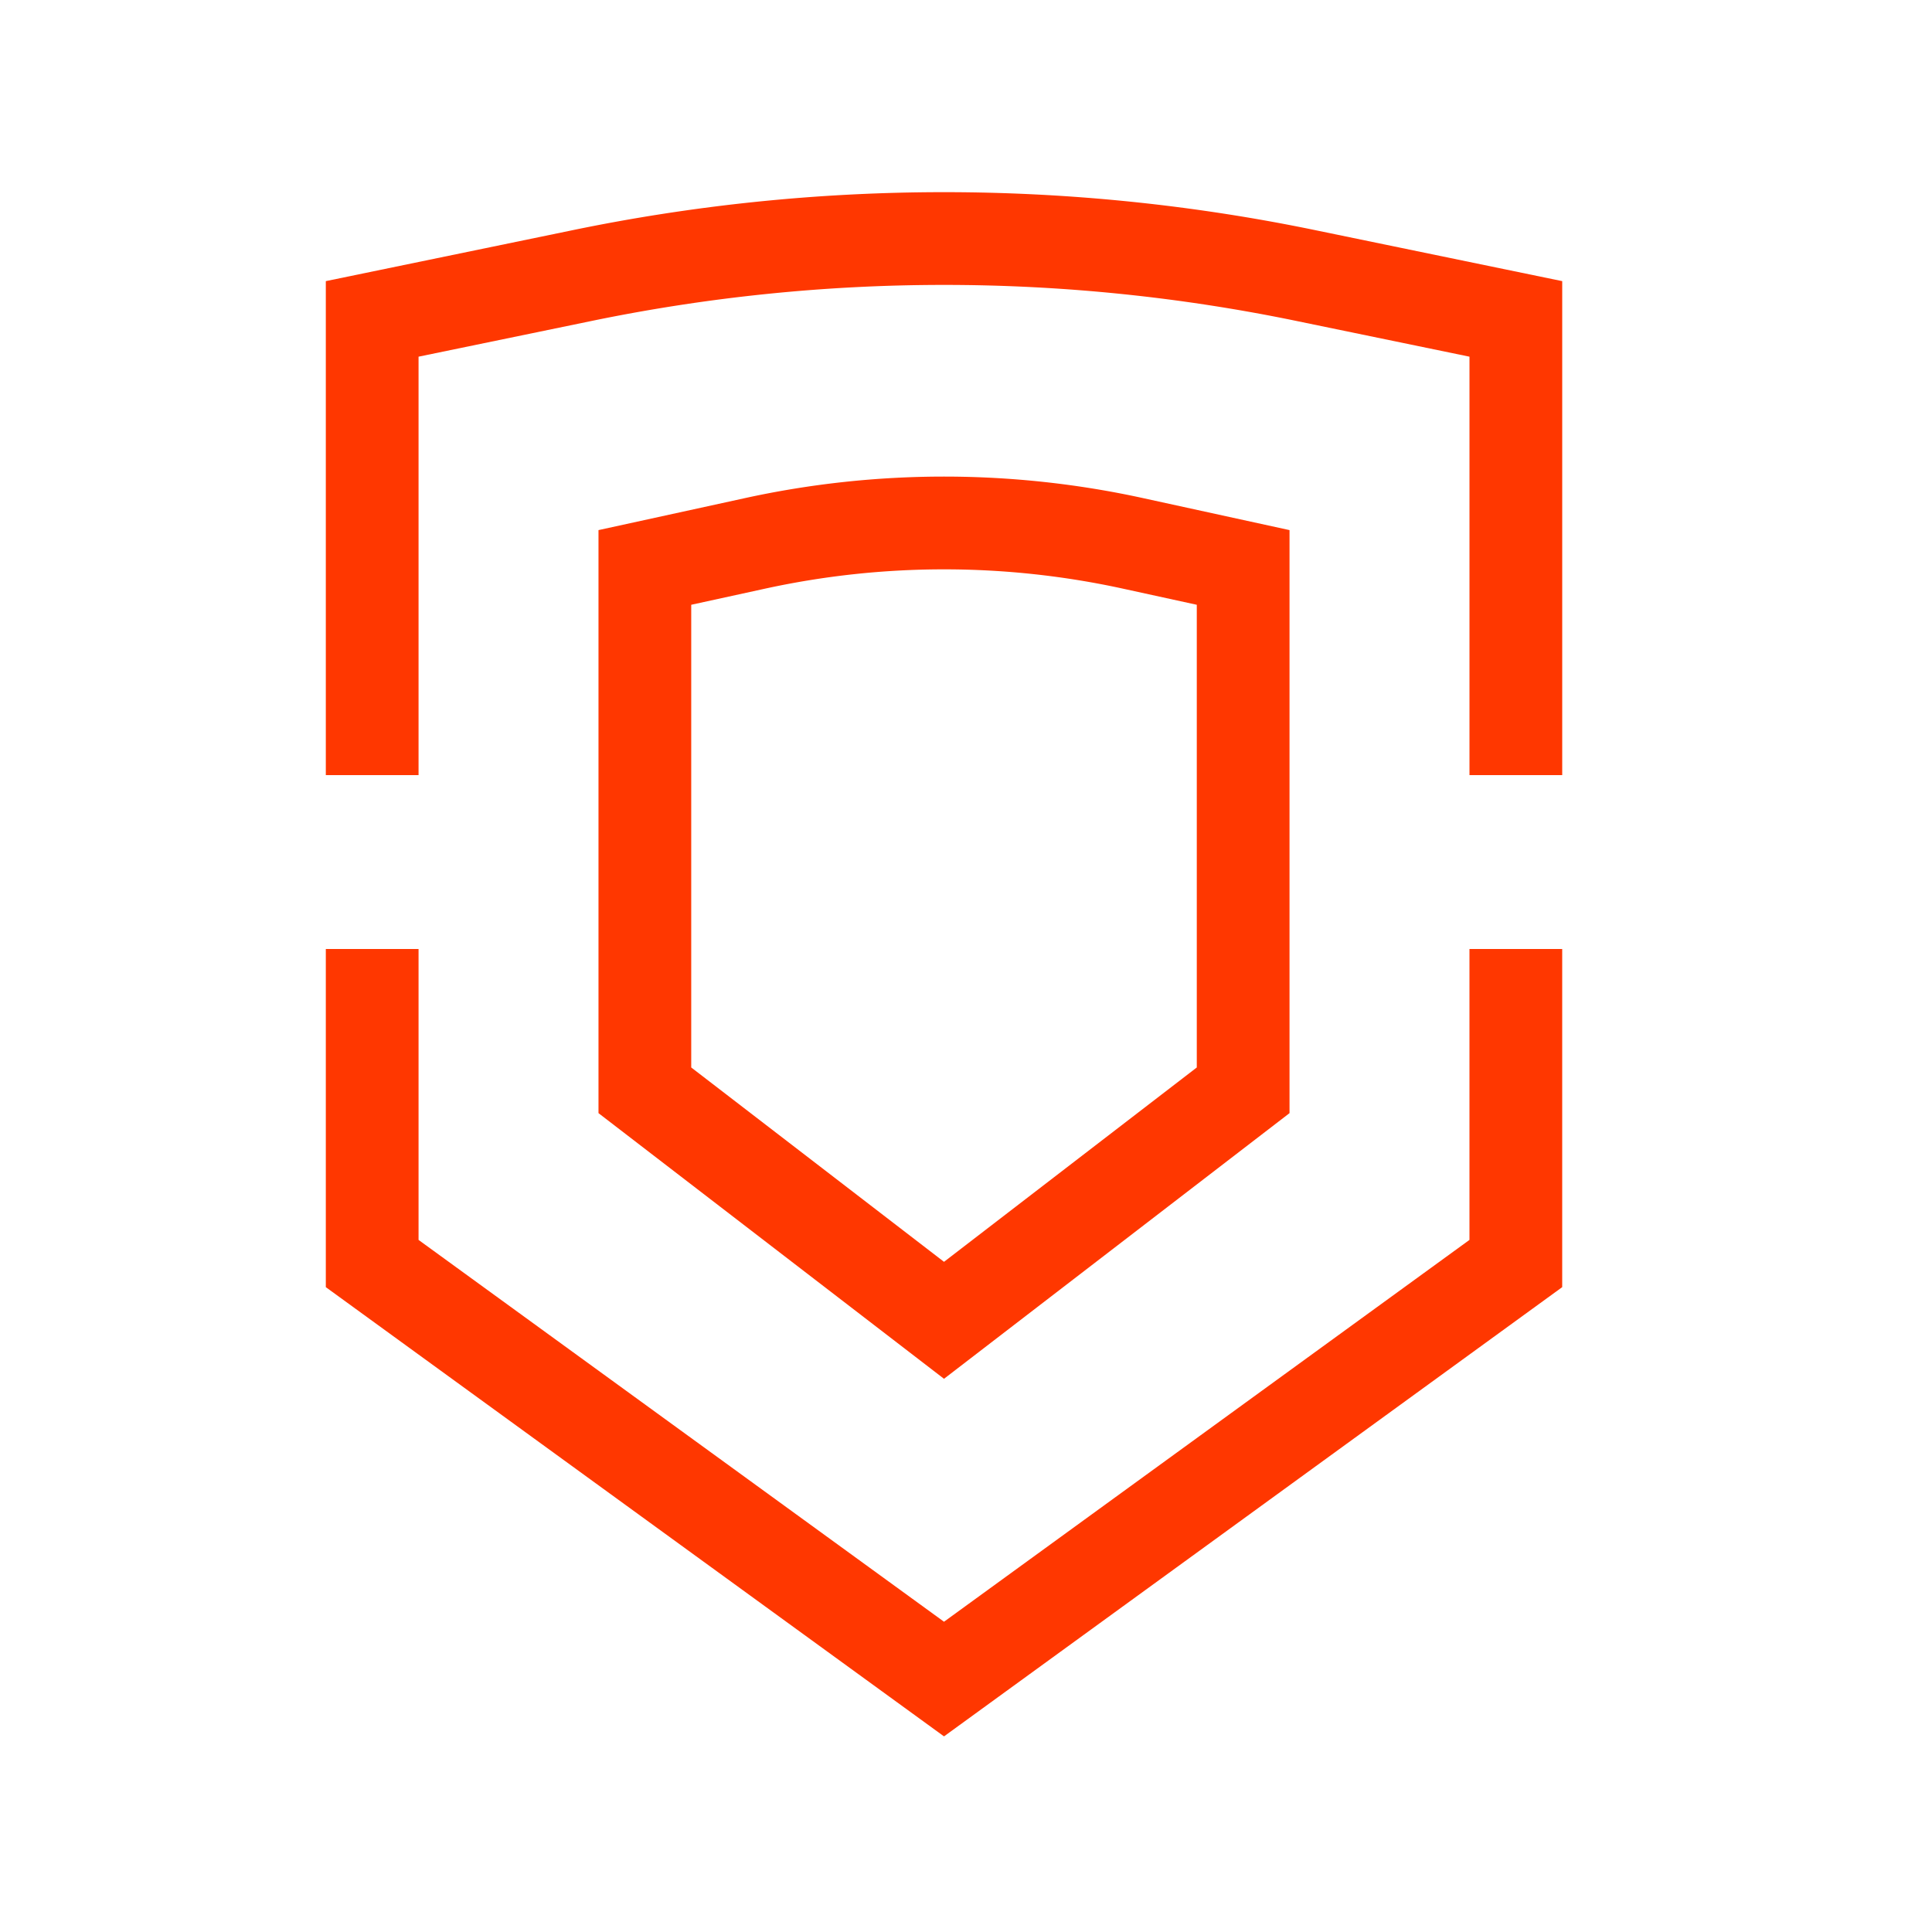
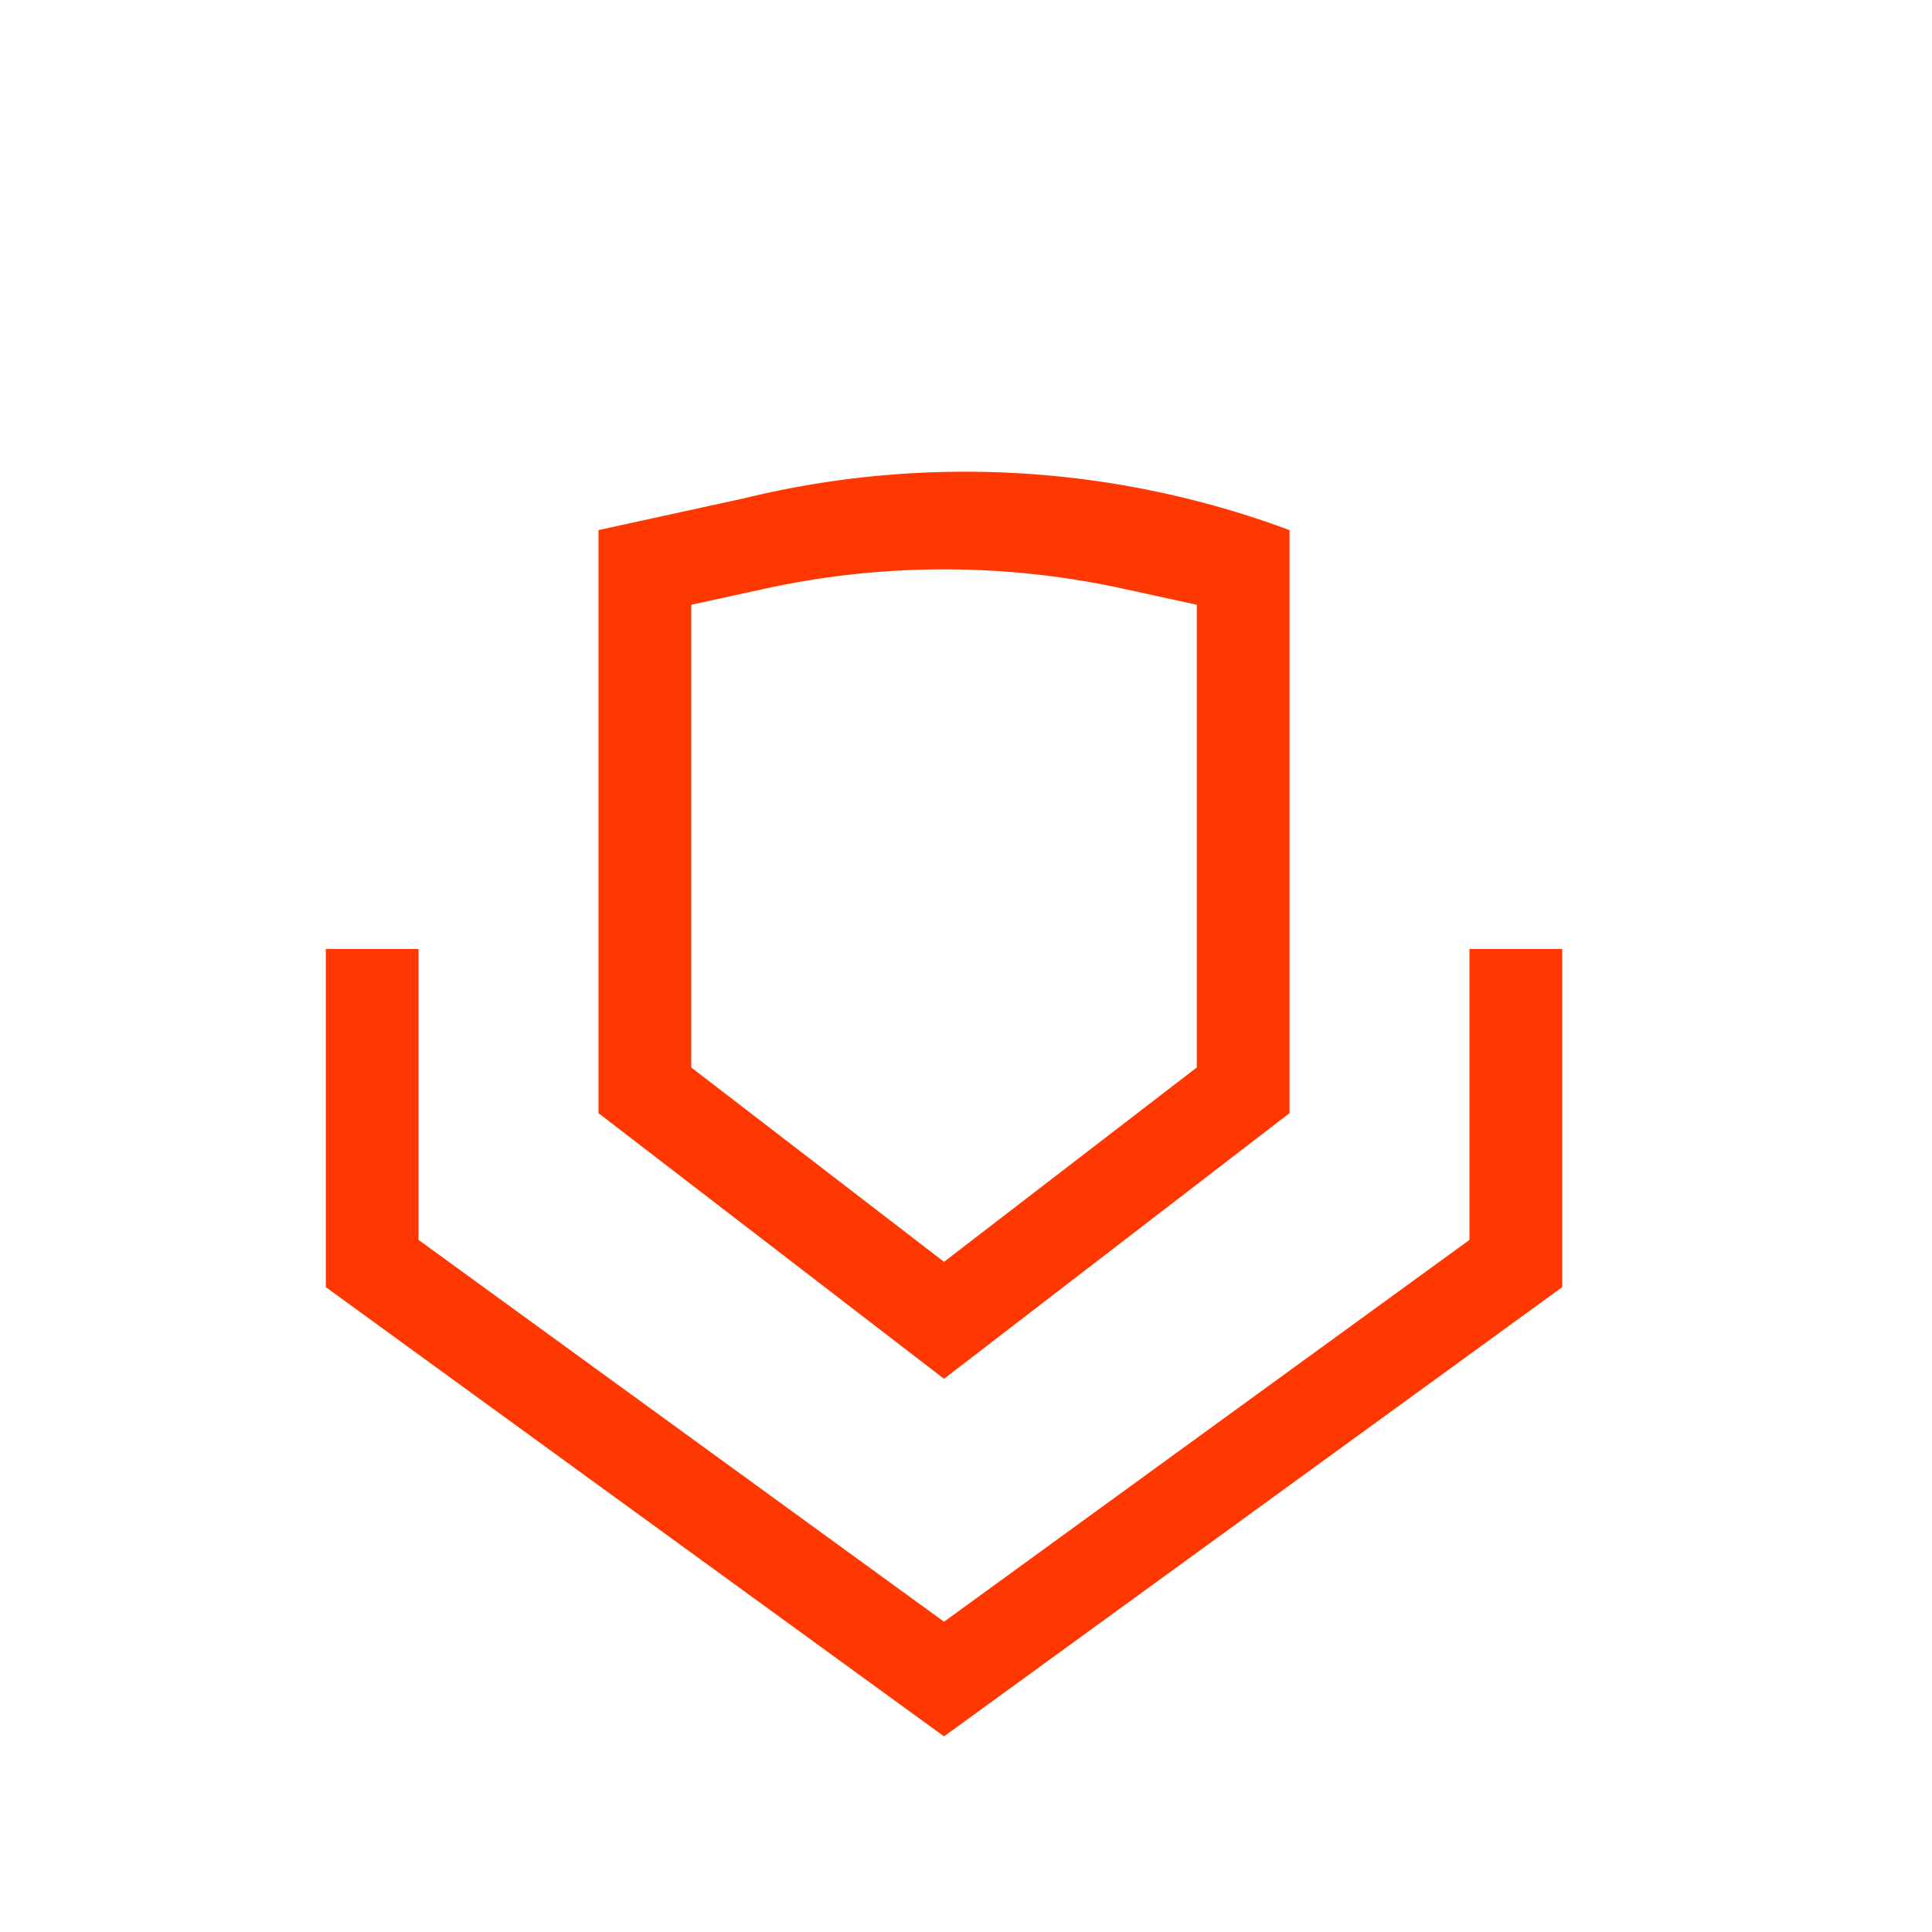
<svg xmlns="http://www.w3.org/2000/svg" viewBox="0 0 500 500">
  <defs>
    <style>
      .a {
        fill: #ff3700;
      }
    </style>
  </defs>
  <g>
-     <path class="a" d="M192.547,128.966l-37.658,8.225V288.08l89.419,68.75,89.42-68.75V137.191l-37.659-8.225A240.917,240.917,0,0,0,192.547,128.966Zm117.181,27.549V276.26l-65.42,50.3-65.419-50.3V156.515l18.779-4.1a217.123,217.123,0,0,1,93.28,0Z" />
-     <path class="a" d="M108.321,200.6V92.308l44.367-9.159a450.579,450.579,0,0,1,183.24,0L380.3,92.308V200.6h24V72.757L340.78,59.645a474.4,474.4,0,0,0-192.945,0L84.321,72.757V200.6Z" />
+     <path class="a" d="M192.547,128.966l-37.658,8.225V288.08l89.419,68.75,89.42-68.75V137.191A240.917,240.917,0,0,0,192.547,128.966Zm117.181,27.549V276.26l-65.42,50.3-65.419-50.3V156.515l18.779-4.1a217.123,217.123,0,0,1,93.28,0Z" />
    <polygon class="a" points="380.295 245.595 380.295 320.889 244.308 419.705 108.321 320.889 108.321 245.595 84.321 245.595 84.321 333.115 244.308 449.373 404.295 333.115 404.295 245.595 380.295 245.595" />
  </g>
</svg>